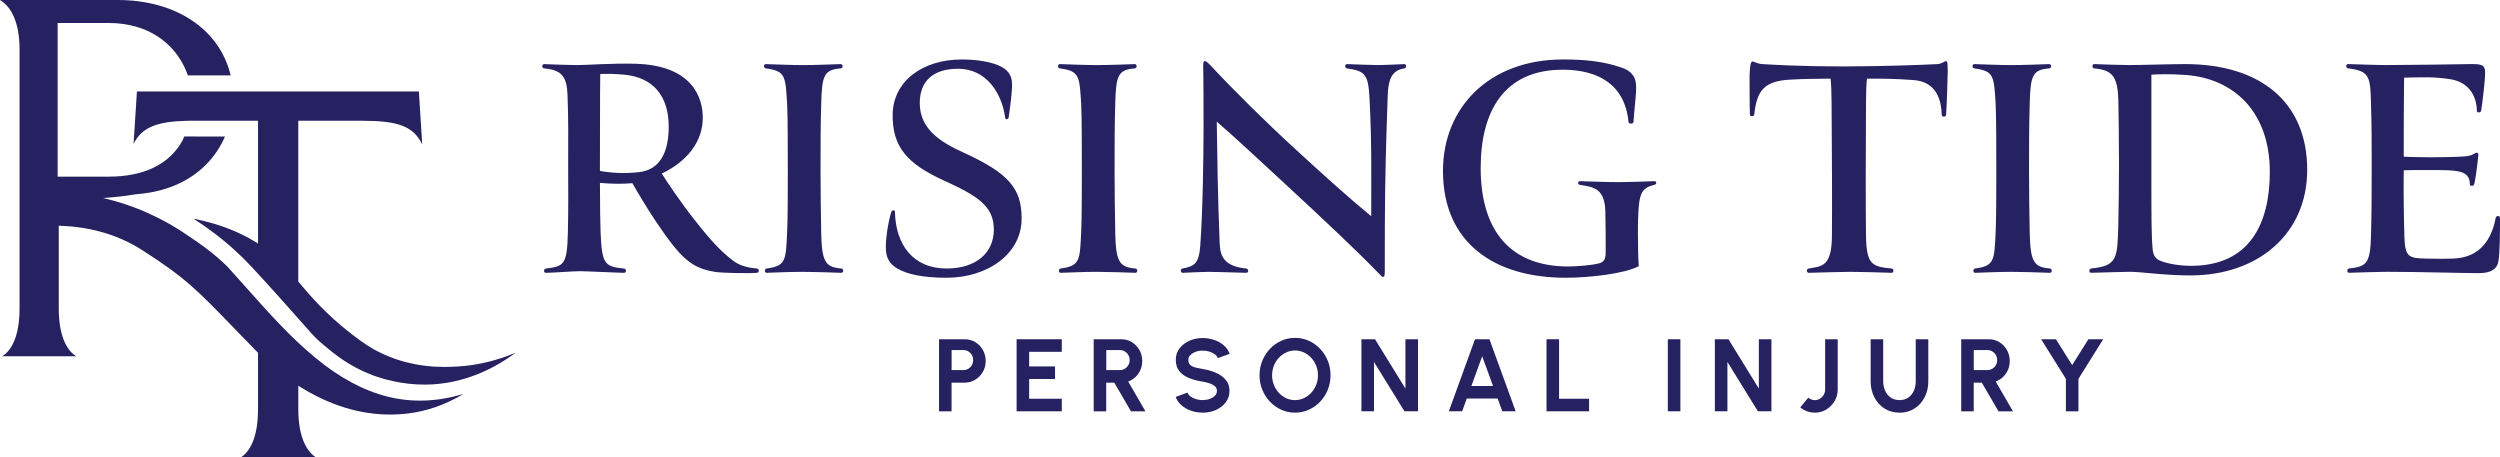
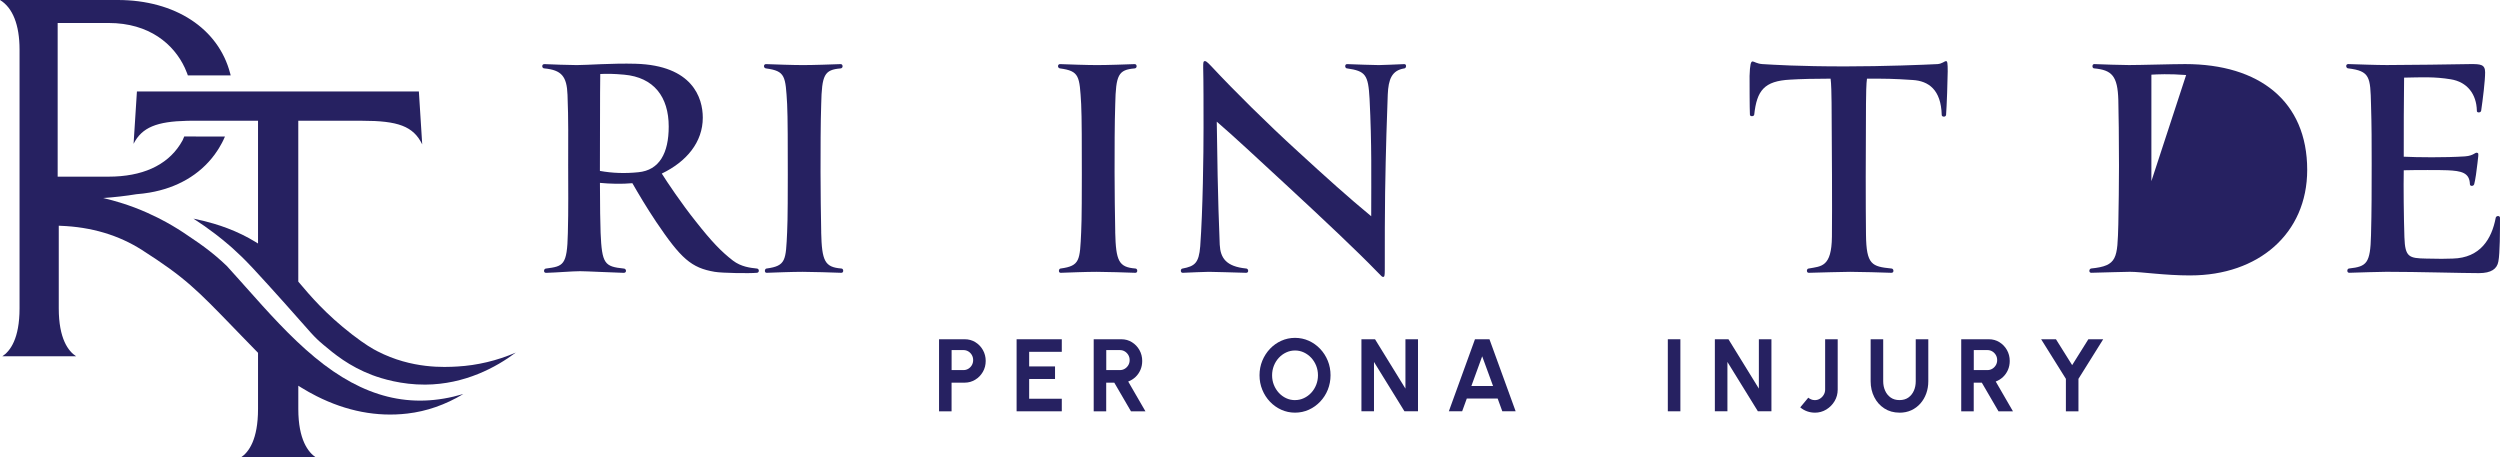
<svg xmlns="http://www.w3.org/2000/svg" id="Layer_2" viewBox="0 0 865.8 158.44">
  <defs>
    <style>      .cls-1 {        fill: #262161;      }    </style>
  </defs>
  <g id="Branding_by_Patrick_Liddell">
    <g id="Logo_x5F_V2_x5F_Blue">
      <g>
        <path class="cls-1" d="M196.77,56.79c0-8.48.12-15.12-.23-23.94-.23-6.41-2.06-8.59-8.02-9.16-.92,0-1.03-1.49,0-1.49,2.64.11,8.36.34,11.23.34,3.66,0,12.26-.69,20.39-.46,19.7.57,23.25,11.8,23.25,18.67,0,8.48-5.61,15.23-14.2,19.36,1.72,2.75,6.76,10.31,11.8,16.61,5.5,6.99,8.82,10.42,12.83,13.52,2.86,2.18,6.07,2.52,8.25,2.75.92,0,1.03,1.49,0,1.49-2.41.23-11.91.11-14.55-.34-8.13-1.37-11.68-4.58-20.27-17.3-3.44-5.15-6.07-9.62-8.25-13.4-3.55.34-7.79.23-11.23-.11,0,7.67.12,14.66.23,17.3.46,10.77,1.37,11.68,8.02,12.37.92,0,1.14,1.49,0,1.49-4.35-.11-12.83-.57-15.12-.57-2.75,0-7.79.46-11.8.57-1.03,0-.8-1.49,0-1.49,5.96-.8,7.33-1.03,7.56-12.26.23-8.25.11-15.81.11-23.94ZM216.13,25.86c-3.78-.34-5.96-.34-8.25-.23,0,2.52-.12,3.78-.12,33.56,4.47.8,8.7.92,13.29.46,7.33-.69,10.54-6.64,10.54-15.81,0-10.31-5.15-17.07-15.46-17.98Z" />
        <path class="cls-1" d="M284.39,80.39c.23,10.08,1.26,12.14,6.99,12.6.8,0,.92,1.49,0,1.49-3.44-.11-9.74-.34-13.4-.34s-9.51.23-12.48.34c-.92,0-.69-1.49,0-1.49,6.76-.92,6.64-2.86,7.1-12.6.23-3.9.23-16.04.23-19.93,0-8.93,0-20.16-.23-24.4-.57-9.74-.57-11.45-7.33-12.37-.92-.11-.92-1.49,0-1.49,2.98.11,9.28.34,12.83.34,3.78,0,9.97-.23,13.06-.34.8,0,.92,1.37,0,1.49-5.73.46-6.53,2.29-6.76,12.37-.23,6.64-.23,15.81-.23,23.6,0,4.58.12,16.95.23,20.73Z" />
-         <path class="cls-1" d="M308.68,73.4c.23-.8,1.37-.69,1.26,0,.23,11.23,6.19,19.59,17.87,19.59,10.19,0,16.38-5.38,16.38-13.52s-5.73-11.68-17.3-16.95c-12.83-5.84-17.75-11.68-17.75-22.56,0-12.03,10.65-19.36,23.83-19.36,5.5,0,9.74.8,12.6,1.95,3.32,1.37,4.81,3.32,4.92,6.3.12,2.52-.69,8.59-1.15,11.68-.11.92-1.26,1.15-1.26,0-1.14-8.13-6.41-16.72-16.26-16.72-8.25,0-13.29,3.89-13.29,11.91,0,9.05,7.33,13.52,14.78,16.95,16.15,7.33,20.5,12.6,20.5,23.02,0,12.26-11.8,20.5-26,20.5-8.48,0-13.75-1.26-17.07-3.21-2.41-1.37-3.67-3.44-3.9-5.96-.34-3.78.8-10.31,1.83-13.63Z" />
        <path class="cls-1" d="M386.22,80.39c.23,10.08,1.26,12.14,6.99,12.6.8,0,.92,1.49,0,1.49-3.44-.11-9.74-.34-13.4-.34s-9.51.23-12.48.34c-.92,0-.69-1.49,0-1.49,6.76-.92,6.64-2.86,7.1-12.6.23-3.9.23-16.04.23-19.93,0-8.93,0-20.16-.23-24.4-.57-9.74-.57-11.45-7.33-12.37-.92-.11-.92-1.49,0-1.49,2.98.11,9.28.34,12.83.34,3.78,0,9.97-.23,13.06-.34.8,0,.92,1.37,0,1.49-5.73.46-6.53,2.29-6.76,12.37-.23,6.64-.23,15.81-.23,23.6,0,4.58.12,16.95.23,20.73Z" />
        <path class="cls-1" d="M479.69,66.98c-.11,6.07-.11,17.3-.11,26.35,0,2.06-.12,2.41-.34,2.52-.57.23-.8-.23-2.52-1.95-6.64-6.87-18.33-17.87-30.7-29.32-10.77-9.96-19.13-17.75-24.63-22.45.12,8.82.34,26.57,1.03,42.61.23,4.58,2.18,7.56,9.16,8.25.8,0,1.03,1.49,0,1.49-4.58-.11-10.77-.34-12.94-.34-1.95,0-5.96.23-9.05.34-.92,0-.8-1.49,0-1.49,4.12-.8,5.61-1.83,6.07-7.67.92-12.71,1.15-31.84,1.15-41.24,0-6.3,0-16.15-.12-20.62,0-1.72,0-2.18.46-2.29.34-.11.8.11,2.41,1.83,7.9,8.48,19.36,19.82,29.78,29.32,9.97,9.16,17.75,16.15,25.54,22.57,0-13.52.23-24.74-.57-40.66-.46-8.36-1.37-9.62-7.79-10.54-.8,0-.92-1.49,0-1.49,3.09.11,8.93.34,11,.34,1.72,0,5.73-.23,8.82-.34.92,0,.69,1.49,0,1.49-4.35.69-5.5,3.78-5.73,9.05-.23,6.07-.69,18.9-.92,34.25Z" />
-         <path class="cls-1" d="M561.7,23.46c2.98,1.03,4.93,2.86,4.93,6.64,0,3.55-.69,7.9-.92,12.14-.11.8-1.72.69-1.72,0-1.26-13.06-10.65-18.1-22.79-18.1-20.16,0-28.41,14.2-28.41,34.02,0,21.65,10.19,34.13,30.35,34.13,2.98,0,8.13-.46,10.42-1.03,2.06-.46,2.52-1.6,2.52-4.01,0-5.73,0-9.39-.12-14.09-.23-8.36-4.58-8.36-8.82-9.16-.8,0-.8-1.26,0-1.26,3.55.11,9.74.34,13.63.34,2.52,0,9.62-.23,12.14-.34.92,0,.92,1.15,0,1.26-4.24,1.15-5.38,2.41-5.61,12.03-.12,3.21,0,6.87,0,9.97,0,1.83.11,4.47.23,6.18-4.93,2.63-17.18,4.01-25.31,4.01-24.63,0-42.49-12.03-42.49-37,0-21.88,15.92-38.6,41.58-38.6,7.9,0,14.2.69,20.39,2.86Z" />
        <path class="cls-1" d="M673.95,39.84c-.12.8-1.49.69-1.49,0-.23-8.82-4.58-11.8-10.08-12.14-6.99-.46-9.16-.46-15.81-.46-.23,1.37-.34,5.84-.34,8.71-.12,16.5-.12,35.74,0,45.36.12,10.42,2.06,11,8.82,11.68.8,0,1.03,1.49,0,1.49-3.32-.11-10.54-.34-14.32-.34-1.26,0-11.23.23-14.32.34-.92,0-.8-1.49,0-1.49,4.35-.8,7.9-.46,8.02-11,.11-10.31,0-30.35-.12-46.39,0-2.41-.12-6.99-.34-8.36-5.5,0-10.42.12-13.97.34-9.05.46-11.57,3.78-12.48,12.14-.12.69-1.49.69-1.49,0-.12-2.06-.12-11.8-.12-13.4.12-4.01.46-5.04,1.03-5.04s1.49.8,3.44.92c4.01.23,12.37.8,28.64.8,13.4,0,27.6-.57,31.96-.8,1.61-.11,2.41-1.03,2.98-1.03.46,0,.57.69.57,3.55,0,2.41-.34,12.37-.57,15.12Z" />
-         <path class="cls-1" d="M702.93,80.39c.23,10.08,1.26,12.14,6.99,12.6.8,0,.92,1.49,0,1.49-3.44-.11-9.74-.34-13.4-.34s-9.51.23-12.49.34c-.92,0-.69-1.49,0-1.49,6.76-.92,6.64-2.86,7.1-12.6.23-3.9.23-16.04.23-19.93,0-8.93,0-20.16-.23-24.4-.57-9.74-.57-11.45-7.33-12.37-.92-.11-.92-1.49,0-1.49,2.98.11,9.28.34,12.83.34,3.78,0,9.97-.23,13.06-.34.8,0,.92,1.37,0,1.49-5.73.46-6.53,2.29-6.76,12.37-.23,6.64-.23,15.81-.23,23.6,0,4.58.11,16.95.23,20.73Z" />
-         <path class="cls-1" d="M758.59,95.39c-9.16,0-16.84-1.26-20.96-1.26-1.72,0-8.82.23-13.4.34-.92,0-.8-1.37,0-1.49,9.16-.92,9.05-3.55,9.39-15.35.12-3.89.23-16.27.23-20.16,0-8.93-.12-18.9-.23-22.79-.23-8.48-2.29-10.42-8.36-11-.8,0-.8-1.49,0-1.49,2.86.11,9.16.34,12.03.34,4.01,0,15.23-.34,19.47-.34,25.66,0,42.27,12.83,42.27,36.65,0,22.11-16.95,36.54-40.44,36.54ZM757.1,25.98c-5.96-.46-10.08-.23-12.03-.12v36.88c0,11.57,0,19.36.46,23.82.34,2.86,1.83,3.44,2.98,3.9,2.52.92,6.41,1.6,10.31,1.6,20.16,0,27.26-14.43,27.26-32.53,0-20.85-12.49-32.3-28.98-33.56Z" />
+         <path class="cls-1" d="M758.59,95.39c-9.16,0-16.84-1.26-20.96-1.26-1.72,0-8.82.23-13.4.34-.92,0-.8-1.37,0-1.49,9.16-.92,9.05-3.55,9.39-15.35.12-3.89.23-16.27.23-20.16,0-8.93-.12-18.9-.23-22.79-.23-8.48-2.29-10.42-8.36-11-.8,0-.8-1.49,0-1.49,2.86.11,9.16.34,12.03.34,4.01,0,15.23-.34,19.47-.34,25.66,0,42.27,12.83,42.27,36.65,0,22.11-16.95,36.54-40.44,36.54ZM757.1,25.98c-5.96-.46-10.08-.23-12.03-.12v36.88Z" />
        <path class="cls-1" d="M832.7,82.22c.23,6.87,1.6,7.22,7.56,7.33,4.81.11,6.3.11,9.16,0,9.62-.23,13.52-6.87,14.89-14.09.11-.8,1.49-.92,1.49,0,0,4.35,0,12.26-.57,15.12-.46,2.52-2.41,4.01-6.76,4.01-5.73,0-21.08-.46-31.96-.46-2.52,0-9.05.23-12.94.34-.92,0-.8-1.49,0-1.49,6.07-.69,7.33-1.72,7.56-11.57.23-8.02.23-16.61.23-24.74,0-6.99,0-13.29-.23-20.5-.23-9.51-.34-11.57-7.9-12.49-.8,0-1.03-1.49,0-1.49,3.78.11,9.62.34,13.4.34,7.22,0,23.02-.23,29.09-.34,3.32,0,4.93.11,4.93,2.86,0,2.98-.8,9.39-1.37,13.29-.12.8-1.61.8-1.49,0-.12-5.73-3.32-9.96-9.05-10.88-5.61-.92-9.74-.69-16.15-.57-.12,9.51-.12,16.95-.12,27.38,4.7.23,14.2.34,21.19-.11,3.32-.23,3.55-1.72,4.47-1.15.34.23.12,1.15-.12,3.44-.23,2.29-.8,6.19-1.14,7.33-.23.8-1.49.8-1.49,0-.12-4.01-2.98-4.58-7.68-4.81-2.06-.11-11.57-.11-15.23,0-.11,5.61,0,16.04.23,23.25Z" />
      </g>
      <g>
        <path class="cls-1" d="M325.21,142.44v-24.95h8.91c1.35,0,2.58.34,3.68,1.02,1.1.68,1.97,1.59,2.61,2.73.64,1.14.96,2.39.96,3.76s-.33,2.67-.99,3.8c-.66,1.14-1.54,2.04-2.65,2.71s-2.31,1.01-3.62,1.01h-4.56v9.93h-4.35ZM329.56,128.17h4.1c.62,0,1.18-.15,1.69-.46.51-.31.92-.72,1.22-1.25.3-.52.45-1.1.45-1.75s-.15-1.24-.45-1.76c-.3-.52-.71-.94-1.22-1.25s-1.08-.46-1.69-.46h-4.1v6.93Z" />
        <path class="cls-1" d="M352.07,142.44v-24.95h15.65v4.35h-11.3v5.06h8.96v4.35h-8.96v6.84h11.3v4.35h-15.65Z" />
        <path class="cls-1" d="M378.77,142.44v-24.95h9.57c1.35,0,2.58.34,3.67,1.02,1.09.68,1.96,1.58,2.6,2.72.64,1.14.96,2.39.96,3.77,0,1.13-.21,2.17-.62,3.11s-.98,1.76-1.71,2.45c-.73.69-1.57,1.21-2.52,1.57l5.97,10.32h-5.01l-5.78-9.93h-2.8v9.93h-4.35ZM383.12,128.17h4.72c.62,0,1.18-.15,1.69-.46.51-.31.92-.72,1.23-1.25.31-.52.46-1.1.46-1.75s-.15-1.24-.46-1.76c-.31-.52-.72-.94-1.23-1.25s-1.08-.46-1.69-.46h-4.72v6.93Z" />
-         <path class="cls-1" d="M416.5,142.91c-1.38,0-2.7-.22-3.96-.65-1.27-.43-2.37-1.06-3.33-1.87-.95-.81-1.63-1.79-2.05-2.93l4.08-1.5c.17.48.5.91,1.02,1.3.51.39,1.13.71,1.87.94.74.24,1.53.36,2.37.36s1.68-.13,2.43-.4c.75-.27,1.36-.64,1.83-1.12.46-.48.69-1.04.69-1.68s-.24-1.19-.73-1.61c-.49-.42-1.11-.76-1.87-1.01-.76-.25-1.54-.44-2.35-.57-1.77-.27-3.36-.7-4.76-1.27-1.4-.57-2.51-1.36-3.32-2.37-.81-1.01-1.22-2.32-1.22-3.92,0-1.51.44-2.83,1.3-3.96.87-1.13,2.01-2.01,3.42-2.64,1.41-.63,2.94-.94,4.58-.94,1.37,0,2.69.21,3.96.64,1.27.43,2.39,1.05,3.34,1.87.96.82,1.64,1.81,2.06,2.96l-4.1,1.48c-.17-.47-.5-.91-1.02-1.3-.51-.39-1.14-.7-1.87-.94s-1.53-.35-2.37-.35c-.84-.01-1.64.12-2.4.4s-1.37.66-1.84,1.13c-.48.48-.71,1.02-.71,1.64,0,.8.22,1.4.67,1.8.45.4,1.04.7,1.79.88.75.18,1.58.35,2.49.51,1.66.26,3.2.7,4.62,1.32s2.55,1.44,3.4,2.47c.85,1.03,1.28,2.28,1.28,3.77s-.43,2.83-1.28,3.97c-.86,1.13-1.99,2.02-3.4,2.65-1.41.63-2.95.95-4.62.95Z" />
        <path class="cls-1" d="M448.49,142.91c-1.69,0-3.27-.34-4.76-1.01-1.48-.67-2.79-1.6-3.92-2.79-1.13-1.19-2.01-2.56-2.65-4.13-.64-1.56-.96-3.23-.96-5.02s.32-3.46.96-5.02c.64-1.56,1.53-2.94,2.65-4.13,1.13-1.19,2.44-2.12,3.92-2.79,1.49-.67,3.07-1.01,4.76-1.01s3.29.34,4.78,1.01c1.48.67,2.79,1.6,3.92,2.79,1.13,1.19,2.01,2.56,2.65,4.13.64,1.56.95,3.23.95,5.02s-.32,3.45-.95,5.02-1.52,2.94-2.65,4.13c-1.13,1.19-2.44,2.12-3.92,2.79-1.49.67-3.08,1.01-4.78,1.01ZM448.49,138.56c1.09,0,2.12-.23,3.08-.68.96-.45,1.81-1.07,2.54-1.86s1.3-1.7,1.71-2.74c.41-1.03.62-2.14.62-3.31s-.21-2.28-.62-3.32c-.42-1.04-.99-1.95-1.72-2.74-.73-.78-1.58-1.4-2.53-1.85-.96-.45-1.98-.68-3.07-.68s-2.12.23-3.08.68c-.96.45-1.81,1.07-2.54,1.86-.73.79-1.3,1.7-1.71,2.74s-.62,2.14-.62,3.32.21,2.3.62,3.33c.42,1.03.99,1.95,1.72,2.74s1.58,1.41,2.53,1.85c.96.45,1.98.67,3.07.67Z" />
        <path class="cls-1" d="M471.49,142.44v-24.95h4.71l10.53,17.09v-17.09h4.35v24.95h-4.69l-10.55-17.09v17.09h-4.35Z" />
        <path class="cls-1" d="M510.82,117.49h5.01l9.07,24.95h-4.62l-1.61-4.42h-10.69l-1.61,4.42h-4.61l9.05-24.95ZM509.57,133.67h7.5l-3.76-10.28-3.74,10.28Z" />
-         <path class="cls-1" d="M535.59,142.44v-24.95h4.35v20.6h10.39v4.35h-14.74Z" />
        <path class="cls-1" d="M577.6,142.44v-24.95h4.35v24.95h-4.35Z" />
        <path class="cls-1" d="M593.89,142.44v-24.95h4.71l10.53,17.09v-17.09h4.35v24.95h-4.69l-10.55-17.09v17.09h-4.35Z" />
        <path class="cls-1" d="M628.52,142.91c-.92,0-1.81-.15-2.68-.46-.87-.31-1.66-.77-2.38-1.37l2.78-3.35c.26.21.58.41.96.58.38.17.82.26,1.32.26.65,0,1.25-.17,1.78-.51s.97-.78,1.29-1.34c.33-.55.49-1.16.49-1.81v-17.41h4.35v17.41c0,1.46-.36,2.8-1.07,4s-1.67,2.17-2.87,2.91c-1.2.73-2.52,1.1-3.97,1.1Z" />
        <path class="cls-1" d="M657.84,142.91c-2,0-3.75-.49-5.25-1.46-1.5-.97-2.67-2.28-3.5-3.93s-1.25-3.47-1.25-5.48v-14.54h4.35v14.54c0,1.19.22,2.28.67,3.27.44.99,1.09,1.78,1.92,2.37.84.59,1.86.88,3.06.88s2.23-.29,3.07-.88c.83-.59,1.46-1.38,1.9-2.37.44-.99.65-2.08.65-3.27v-14.54h4.35v14.54c0,1.51-.24,2.92-.71,4.23s-1.15,2.47-2.03,3.47c-.88,1-1.93,1.78-3.14,2.34-1.22.56-2.58.84-4.07.84Z" />
        <path class="cls-1" d="M679.21,142.44v-24.95h9.57c1.35,0,2.58.34,3.67,1.02s1.96,1.58,2.6,2.72c.64,1.14.96,2.39.96,3.77,0,1.13-.21,2.17-.62,3.11s-.98,1.76-1.71,2.45c-.73.69-1.57,1.21-2.52,1.57l5.97,10.32h-5.01l-5.78-9.93h-2.8v9.93h-4.35ZM683.56,128.17h4.72c.62,0,1.18-.15,1.69-.46.51-.31.92-.72,1.23-1.25.31-.52.46-1.1.46-1.75s-.15-1.24-.46-1.76c-.31-.52-.72-.94-1.23-1.25s-1.08-.46-1.69-.46h-4.72v6.93Z" />
        <path class="cls-1" d="M723.25,117.49h5.13l-8.57,13.71v11.25h-4.35v-11.25l-8.57-13.71h5.13l5.61,8.96,5.61-8.96Z" />
      </g>
      <g>
        <path class="cls-1" d="M46.26,49.81c2.89-5.72,8.05-7.75,18.67-7.98.69-.01,1.39-.02,2.13-.02h22.3v42.52l-.92-.57c-2.95-1.81-6.2-3.39-9.65-4.7-1.51-.58-3.12-1.12-4.78-1.61-2.26-.67-4.61-1.25-7.03-1.74,2.62,1.68,5.16,3.46,7.57,5.31,1.69,1.29,3.33,2.62,4.85,3.94.41.35.81.7,1.22,1.07.98.87,1.99,1.82,3.1,2.9,2.36,2.32,5,5.12,9.1,9.67,1.46,1.6,3.05,3.37,4.82,5.35.15.16.33.35.49.54,2.83,3.16,4.88,5.49,6.45,7.27,2.56,2.91,3.84,4.37,5.22,5.69.64.61,1.3,1.21,2.17,1.93,3.74,3.14,8.87,7.45,16.96,10.52,3.33,1.25,10.15,3.35,18.34,3.3,13.73-.08,24.59-6.02,31.35-11.09-6.44,2.78-13.34,4.43-20.23,4.82-4.31.25-15.74.9-27.72-5.3-1.57-.8-4.17-2.28-8.7-5.77-9.15-7.06-14.57-13.48-18.53-18.17l-.14-.17v-55.7h22.11c12.4,0,17.73,1.86,20.81,8.18l-1.16-18.33H47.42l-1.16,18.14Z" />
        <path class="cls-1" d="M160.43,136.47c-6.19,3.72-12.68,5.98-19.35,6.75-10.5,1.23-21.08-.8-31.43-6.02-1.78-.9-3.61-1.92-5.42-3.04l-.92-.58v8.06c0,10.67,3.44,15.02,6.12,16.8h-26.04c2.74-1.8,5.97-6.17,5.97-16.8v-19.45l-.17-.18c-1.98-2.03-3.79-3.89-5.46-5.61l-2.42-2.5c-13.19-13.63-17.17-17.75-32.12-27.31-8.08-5.17-17.57-8-28.22-8.39l-.62-.03v28.62c0,10.53,3.31,14.84,6.01,16.6H.8c2.74-1.78,5.97-6.11,5.97-16.6V17.17C6.77,8.61,4.4,2.66,0,0h40.77c19.87,0,34.86,9.86,38.92,25.35h.01c.07.24.13.5.19.77h-14.83c-.1-.29-.2-.57-.31-.86-.01,0-.01-.01-.01-.01-.19-.5-.4-1.01-.63-1.51-.05-.11-.09-.21-.14-.32-3.77-8.05-12.18-15.46-26.37-15.46h-17.63v53.22h17.63c11.57,0,20.07-3.83,24.75-11.1,0-.01,0-.02.02-.03.31-.48.6-.97.88-1.48.25-.52.43-.97.55-1.3,4.71,0,9.41.01,14.11.01-.13.31-.31.72-.54,1.2-.18.39-.69,1.43-1.48,2.72-.1.17-.22.35-.33.53-.09.14-.18.27-.27.41-.26.4-.55.83-.87,1.27-.06.08-.11.16-.17.23-.01.02-.02.03-.03.04-5.1,6.85-12.85,11.39-22.43,13.02-1.47.25-3,.44-4.57.56-3.7.61-7.57,1.05-11.52,1.32,4.33,1,8,2.2,10.9,3.29,6.16,2.34,10.82,4.95,13.02,6.24,2.67,1.57,5.09,3.19,7.12,4.61,2.83,1.88,5.44,3.83,7.76,5.76.03.03.06.05.09.08,1.43,1.19,2.76,2.39,3.96,3.55,1.43,1.56,2.85,3.15,4.28,4.75l2.25,2.52c7.55,8.49,15.36,17.26,23.91,24.34,16.89,14.01,33.35,18.13,51.43,12.74Z" />
      </g>
    </g>
  </g>
</svg>